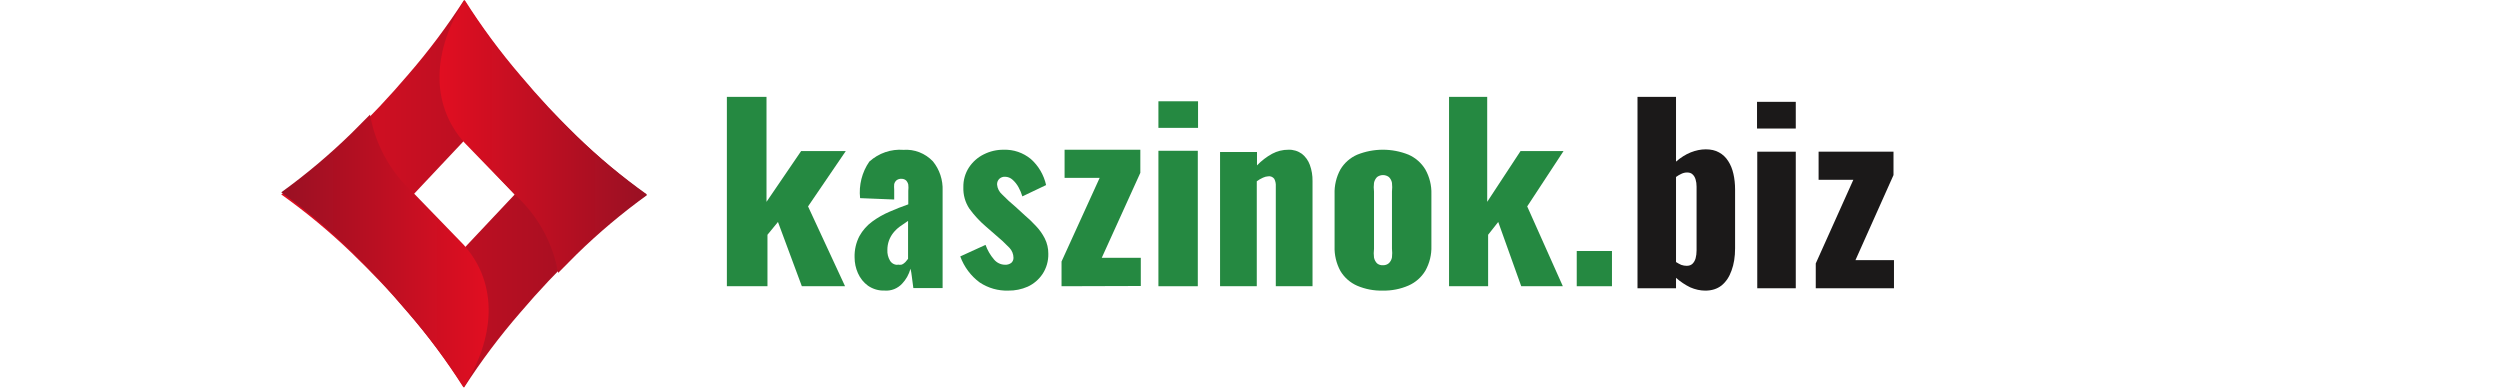
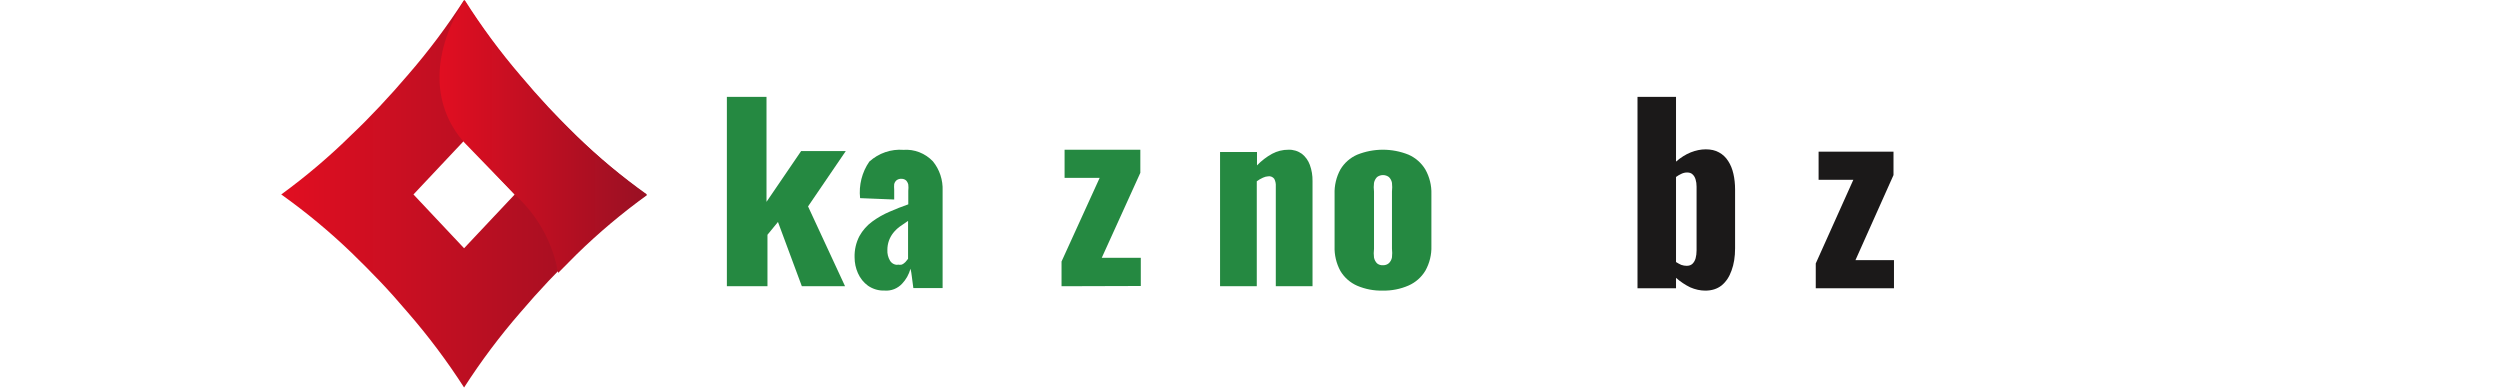
<svg xmlns="http://www.w3.org/2000/svg" width="200" height="31" viewBox="0 0 200 40" fill="none">
  <path d="M18.873 0C17.126 2.719 15.185 5.307 13.066 7.743C12.156 8.814 11.188 9.895 10.162 10.986C9.137 12.077 8.169 13.051 7.259 13.908C4.995 16.141 2.568 18.202 0 20.073C2.563 21.897 4.99 23.909 7.259 26.092C8.266 27.066 9.233 28.04 10.162 29.014C11.092 29.988 12.059 31.069 13.066 32.257C15.185 34.693 17.126 37.281 18.873 40C20.62 37.281 22.561 34.693 24.68 32.257C25.59 31.186 26.558 30.105 27.584 29.014C28.61 27.923 29.578 26.949 30.488 26.092C32.757 23.909 35.183 21.897 37.746 20.073C35.183 18.249 32.757 16.237 30.488 14.054C29.481 13.08 28.513 12.106 27.584 11.132C26.655 10.158 25.687 9.077 24.68 7.889C22.555 5.406 20.614 2.769 18.873 0ZM24.1 20.073L18.873 25.625L13.647 20.073L18.873 14.521L24.1 20.073Z" fill="url(#paint0_linear_19731_100016)" />
  <path d="M37.746 20.146C35.195 18.305 32.78 16.274 30.521 14.07L29.596 13.155L28.671 12.211L27.602 11.091C26.6 10.009 25.637 8.918 24.712 7.817C22.602 5.357 20.671 2.745 18.931 0C15.723 4.985 15.232 10.648 18.931 14.748L24.163 20.146C26.475 22.24 28.032 25.065 28.585 28.169L30.492 26.252C32.759 24.037 35.184 21.996 37.746 20.146Z" fill="url(#paint1_linear_19731_100016)" />
-   <path d="M0 19.854C2.551 21.695 4.966 23.726 7.225 25.93L8.15 26.845L9.075 27.788L10.144 28.909C11.146 29.991 12.11 31.082 13.035 32.183C15.144 34.643 17.076 37.255 18.815 40C22.023 35.015 22.514 29.352 18.815 25.252L13.584 19.854C11.272 17.76 9.715 14.935 9.162 11.831L7.254 13.748C4.987 15.963 2.562 18.004 0 19.854Z" fill="url(#paint2_linear_19731_100016)" />
  <path d="M46 29.546V10H50.091V20.835L53.664 15.595H58.273L54.379 21.307L58.199 29.546H53.738L51.274 22.912L50.19 24.234V29.546H46Z" fill="#258941" />
  <path d="M62.295 29.994C61.684 30.02 61.081 29.846 60.569 29.495C60.115 29.167 59.754 28.715 59.525 28.19C59.3 27.684 59.184 27.134 59.184 26.576C59.159 25.807 59.332 25.045 59.684 24.369C60.014 23.777 60.464 23.267 61.001 22.874C61.56 22.464 62.162 22.122 62.795 21.853C63.446 21.568 64.09 21.315 64.726 21.094V19.693C64.751 19.481 64.751 19.265 64.726 19.053C64.689 18.891 64.61 18.743 64.499 18.625C64.365 18.511 64.195 18.451 64.022 18.459C63.844 18.445 63.668 18.495 63.522 18.602C63.399 18.704 63.311 18.846 63.272 19.005C63.254 19.195 63.254 19.385 63.272 19.575V20.595L59.752 20.453C59.607 19.115 59.947 17.768 60.706 16.679C61.188 16.246 61.746 15.915 62.35 15.708C62.955 15.5 63.592 15.419 64.226 15.469C64.785 15.427 65.346 15.511 65.871 15.716C66.396 15.921 66.873 16.241 67.269 16.656C67.958 17.5 68.315 18.585 68.269 19.693V26.244C68.269 26.829 68.269 27.336 68.269 27.763C68.269 28.19 68.269 28.57 68.269 28.902V29.733H65.248L65.089 28.522C65.062 28.258 65.016 27.996 64.953 27.739C64.795 28.322 64.498 28.852 64.09 29.282C63.858 29.53 63.578 29.723 63.268 29.846C62.958 29.968 62.626 30.019 62.295 29.994ZM63.635 27.312C63.778 27.345 63.925 27.345 64.067 27.312C64.202 27.248 64.325 27.16 64.43 27.051L64.703 26.718V22.802L63.84 23.396C63.586 23.585 63.357 23.808 63.158 24.06C62.975 24.296 62.83 24.56 62.727 24.844C62.62 25.148 62.567 25.469 62.568 25.793C62.546 26.185 62.641 26.575 62.84 26.908C62.925 27.047 63.043 27.159 63.183 27.234C63.322 27.309 63.479 27.344 63.635 27.336V27.312Z" fill="#258941" />
-   <path d="M75.059 29.997C74.017 30.034 72.988 29.743 72.106 29.163C71.191 28.494 70.49 27.556 70.091 26.469L72.701 25.277C72.899 25.83 73.194 26.339 73.571 26.779C73.71 26.948 73.882 27.084 74.076 27.178C74.269 27.273 74.48 27.324 74.693 27.327C74.929 27.347 75.164 27.279 75.357 27.137C75.43 27.073 75.489 26.992 75.529 26.901C75.568 26.811 75.588 26.712 75.586 26.612C75.582 26.228 75.434 25.86 75.174 25.587C74.712 25.104 74.223 24.65 73.709 24.229L72.724 23.371C72.091 22.831 71.523 22.215 71.03 21.535C70.598 20.886 70.382 20.108 70.411 19.319C70.397 18.598 70.597 17.89 70.984 17.293C71.371 16.706 71.9 16.238 72.518 15.934C73.16 15.61 73.865 15.447 74.579 15.457C75.589 15.422 76.578 15.759 77.372 16.41C78.164 17.108 78.718 18.052 78.952 19.104L76.502 20.272C76.406 19.948 76.275 19.636 76.113 19.342C75.953 19.044 75.743 18.778 75.495 18.556C75.279 18.358 75.003 18.248 74.716 18.246C74.498 18.233 74.284 18.31 74.121 18.46C74.043 18.537 73.983 18.629 73.943 18.732C73.903 18.835 73.886 18.946 73.892 19.056C73.928 19.446 74.109 19.805 74.395 20.057C74.838 20.512 75.305 20.942 75.792 21.345L76.754 22.227C77.151 22.56 77.532 22.926 77.899 23.323C78.263 23.703 78.572 24.137 78.815 24.61C79.062 25.103 79.188 25.651 79.181 26.207C79.196 26.946 78.988 27.672 78.586 28.281C78.2 28.856 77.669 29.31 77.052 29.592C76.422 29.869 75.743 30.007 75.059 29.997Z" fill="#258941" />
  <path d="M80.546 29.546V26.994L84.48 18.363H80.86V15.455H88.68V17.839L84.697 26.613H88.728V29.522L80.546 29.546Z" fill="#258941" />
-   <path d="M90.546 13.199V10.455H94.637V13.199H90.546ZM90.546 29.546V15.564H94.612V29.546H90.546Z" fill="#258941" />
  <path d="M96.909 29.546V15.691H100.722V17.074C101.178 16.597 101.702 16.194 102.275 15.878C102.796 15.598 103.377 15.453 103.965 15.456C104.462 15.438 104.951 15.586 105.358 15.878C105.731 16.174 106.016 16.572 106.18 17.027C106.372 17.559 106.465 18.124 106.454 18.691V29.546H102.663V19.23C102.682 18.962 102.627 18.694 102.503 18.457C102.432 18.362 102.337 18.288 102.229 18.243C102.121 18.197 102.003 18.182 101.887 18.199C101.697 18.21 101.511 18.258 101.339 18.34C101.112 18.439 100.898 18.565 100.7 18.715V29.546H96.909Z" fill="#258941" />
  <path d="M113.716 29.998C112.807 30.023 111.903 29.852 111.067 29.497C110.342 29.181 109.735 28.648 109.333 27.973C108.907 27.191 108.699 26.311 108.731 25.424V20.04C108.699 19.153 108.907 18.273 109.333 17.492C109.735 16.816 110.342 16.283 111.067 15.967C112.765 15.284 114.666 15.284 116.365 15.967C117.088 16.287 117.693 16.819 118.099 17.492C118.537 18.27 118.753 19.151 118.725 20.04V25.4C118.753 26.29 118.537 27.171 118.099 27.949C117.694 28.622 117.089 29.155 116.365 29.474C115.531 29.837 114.627 30.016 113.716 29.998ZM113.716 27.377C113.945 27.391 114.17 27.314 114.342 27.163C114.506 27.001 114.615 26.793 114.655 26.567C114.688 26.267 114.688 25.963 114.655 25.662V19.778C114.688 19.477 114.688 19.174 114.655 18.873C114.615 18.648 114.506 18.44 114.342 18.278C114.166 18.144 113.95 18.072 113.728 18.072C113.506 18.072 113.29 18.144 113.114 18.278C112.954 18.442 112.845 18.649 112.801 18.873C112.763 19.174 112.763 19.478 112.801 19.778V25.686C112.763 25.987 112.763 26.291 112.801 26.591C112.845 26.815 112.954 27.022 113.114 27.187C113.289 27.329 113.514 27.397 113.74 27.377H113.716Z" fill="#258941" />
-   <path d="M120.546 29.546V10H124.485V20.835L127.926 15.595H132.364L128.615 21.307L132.293 29.546H127.998L125.624 22.912L124.58 24.234V29.546H120.546Z" fill="#258941" />
-   <path d="M133.728 29.546V25.909H137.364V29.546H133.728Z" fill="#258941" />
+   <path d="M133.728 29.546V25.909V29.546H133.728Z" fill="#258941" />
  <path d="M158.401 29.756V27.195L162.279 18.561H158.694V15.658H166.426V18.073L162.499 26.853H166.475V29.756H158.401Z" fill="#1B1919" />
-   <path d="M152.362 29.756V15.658H156.338V29.756H152.362ZM152.338 13.268V10.512H156.338V13.268H152.338Z" fill="#1B1919" />
  <path d="M147 30C146.48 30 145.959 29.886 145.439 29.659C144.935 29.415 144.447 29.089 143.976 28.683V29.756H140V10H143.976V16.683C144.463 16.26 144.967 15.943 145.488 15.732C146.024 15.52 146.545 15.415 147.049 15.415C147.585 15.415 148.041 15.52 148.415 15.732C148.805 15.943 149.122 16.244 149.366 16.634C149.61 17.008 149.789 17.447 149.902 17.951C150.016 18.455 150.073 18.992 150.073 19.561V25.634C150.073 26.512 149.951 27.276 149.707 27.927C149.48 28.577 149.138 29.089 148.683 29.463C148.228 29.821 147.667 30 147 30ZM145.073 27.439C145.333 27.439 145.537 27.366 145.683 27.22C145.829 27.073 145.935 26.886 146 26.659C146.065 26.415 146.098 26.146 146.098 25.854V19.268C146.098 18.992 146.065 18.748 146 18.537C145.935 18.309 145.829 18.13 145.683 18C145.553 17.87 145.366 17.805 145.122 17.805C144.911 17.805 144.707 17.854 144.512 17.951C144.333 18.032 144.154 18.138 143.976 18.268V27.049C144.154 27.163 144.333 27.26 144.512 27.341C144.707 27.407 144.894 27.439 145.073 27.439Z" fill="#1B1919" />
  <defs>
    <linearGradient id="paint0_linear_19731_100016" x1="0" y1="20.073" x2="37.746" y2="20.073" gradientUnits="userSpaceOnUse">
      <stop stop-color="#E10E21" />
      <stop offset="1" stop-color="#991023" />
    </linearGradient>
    <linearGradient id="paint1_linear_19731_100016" x1="16.359" y1="14.04" x2="37.746" y2="14.04" gradientUnits="userSpaceOnUse">
      <stop stop-color="#E10E21" />
      <stop offset="1" stop-color="#991023" />
    </linearGradient>
    <linearGradient id="paint2_linear_19731_100016" x1="21.387" y1="25.989" x2="0" y2="25.989" gradientUnits="userSpaceOnUse">
      <stop stop-color="#E10E21" />
      <stop offset="1" stop-color="#991023" />
    </linearGradient>
  </defs>
</svg>